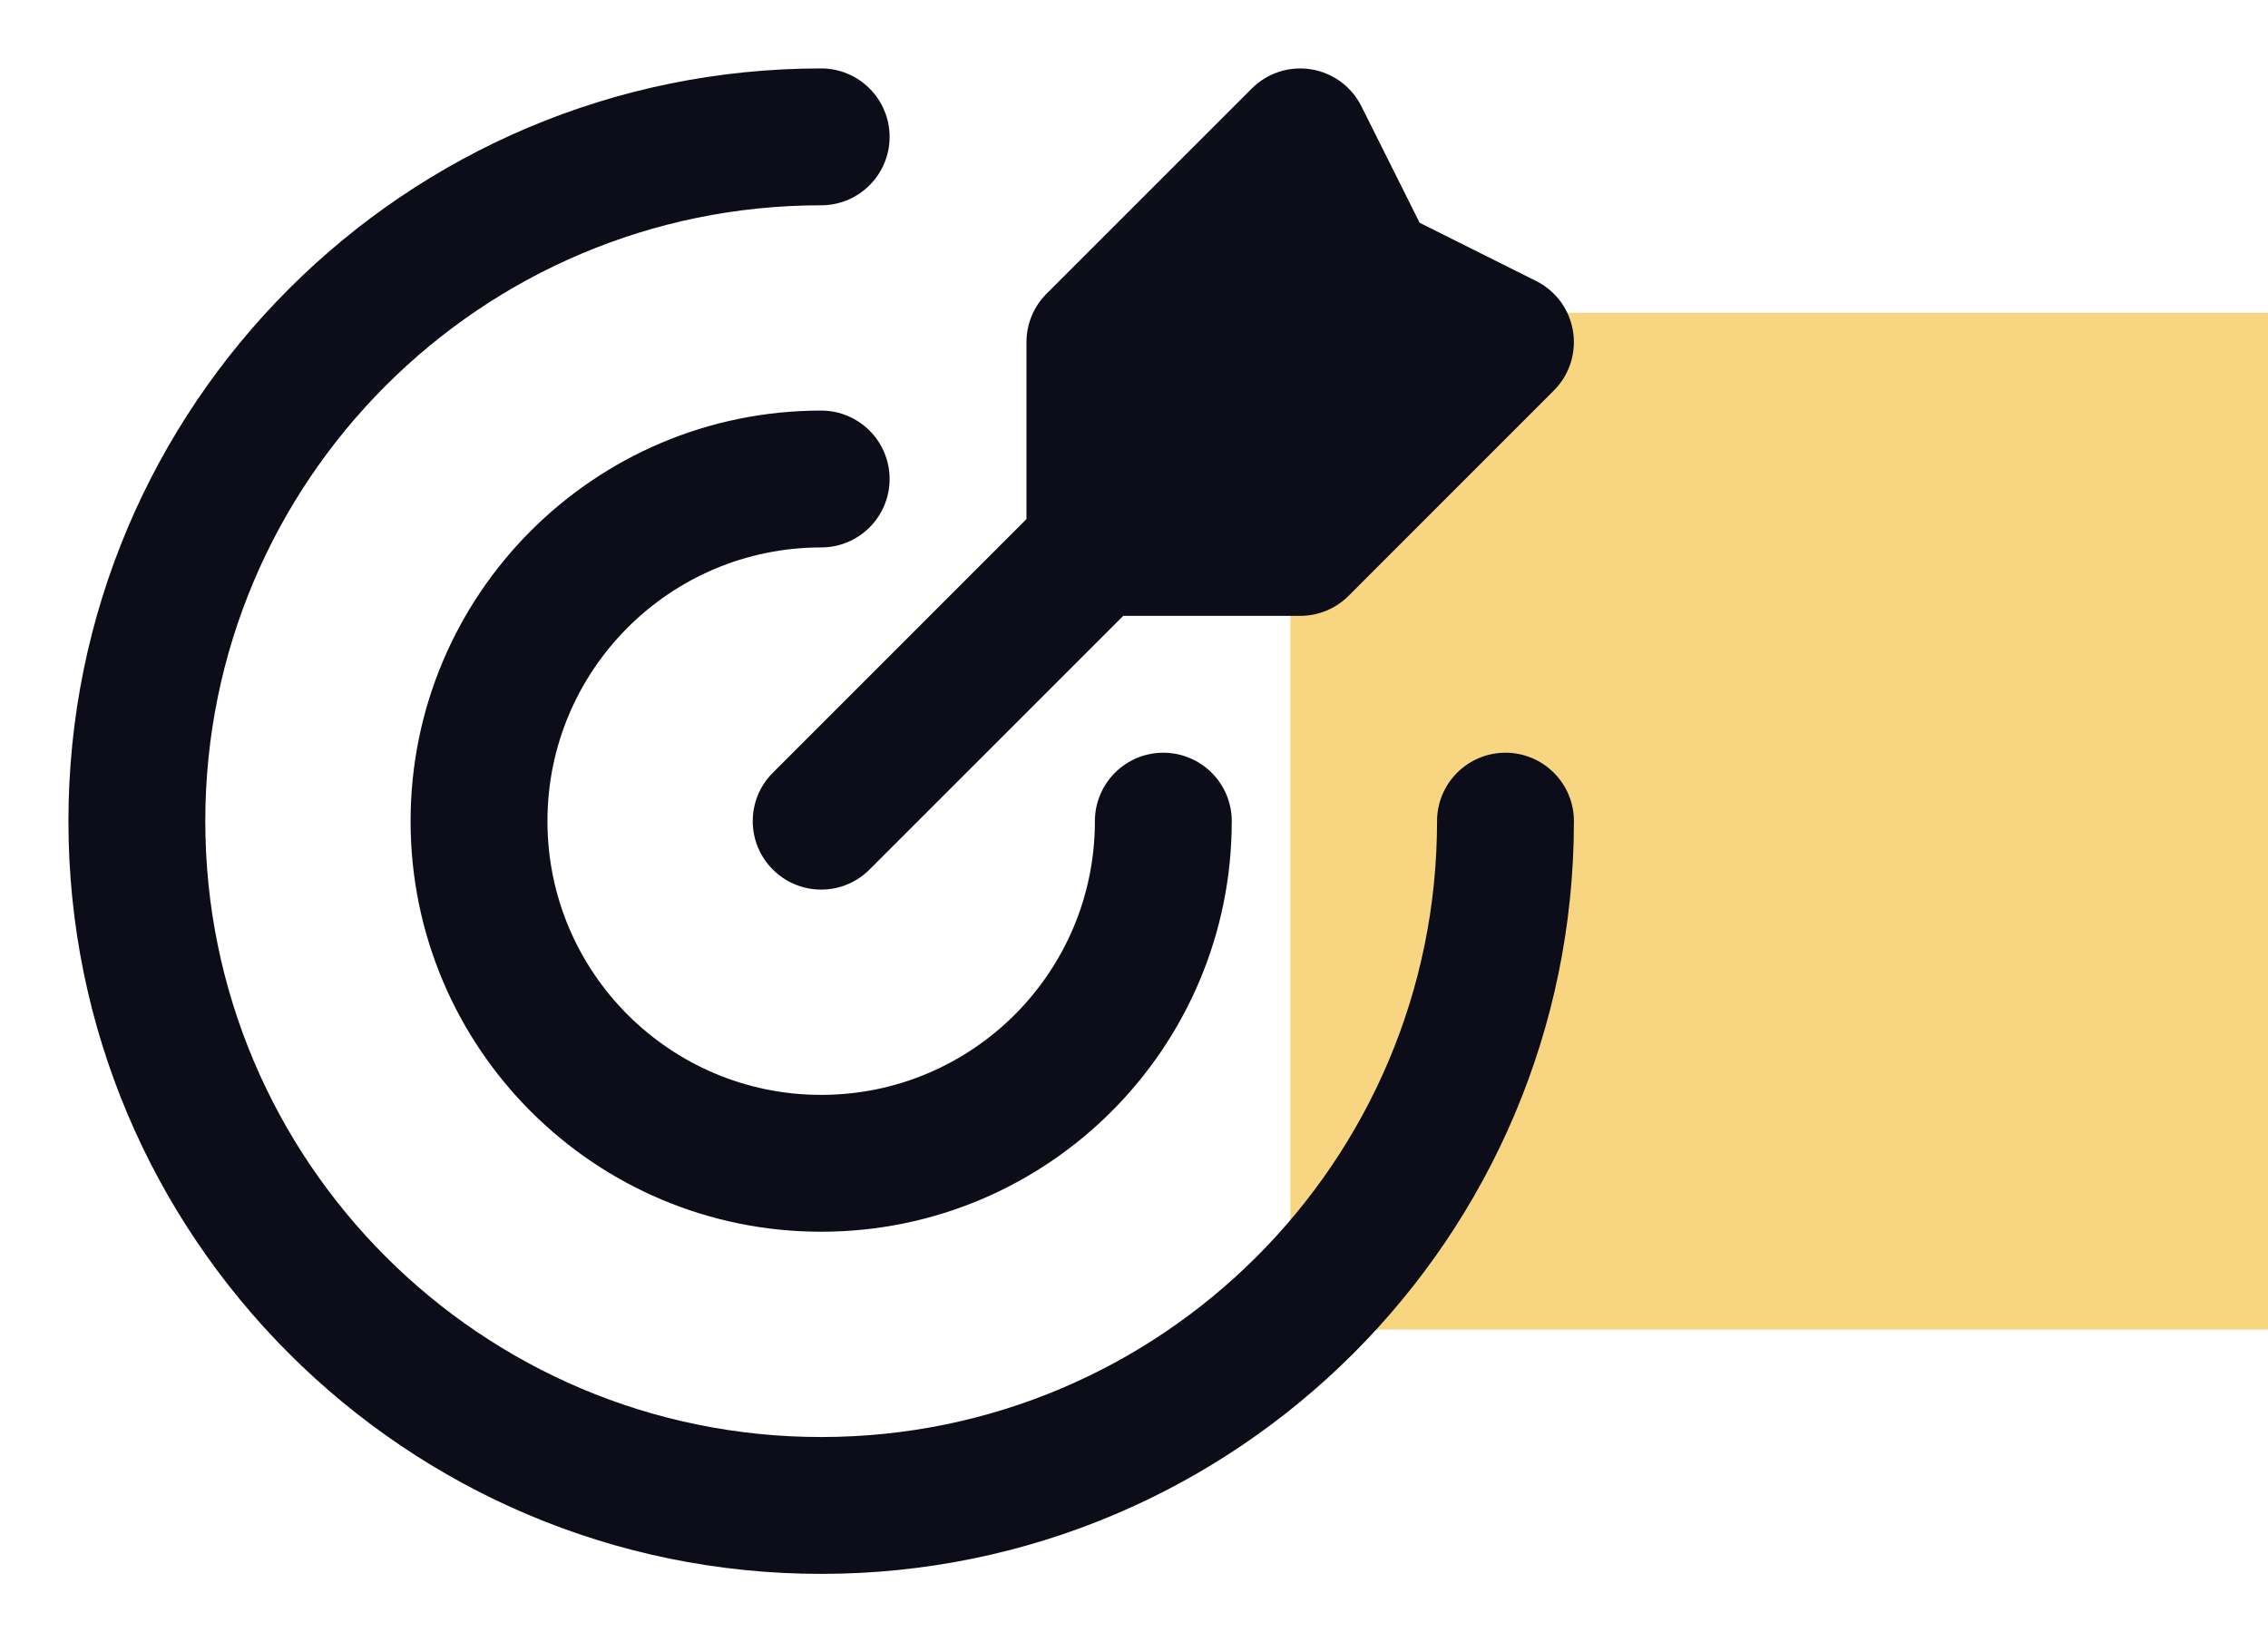
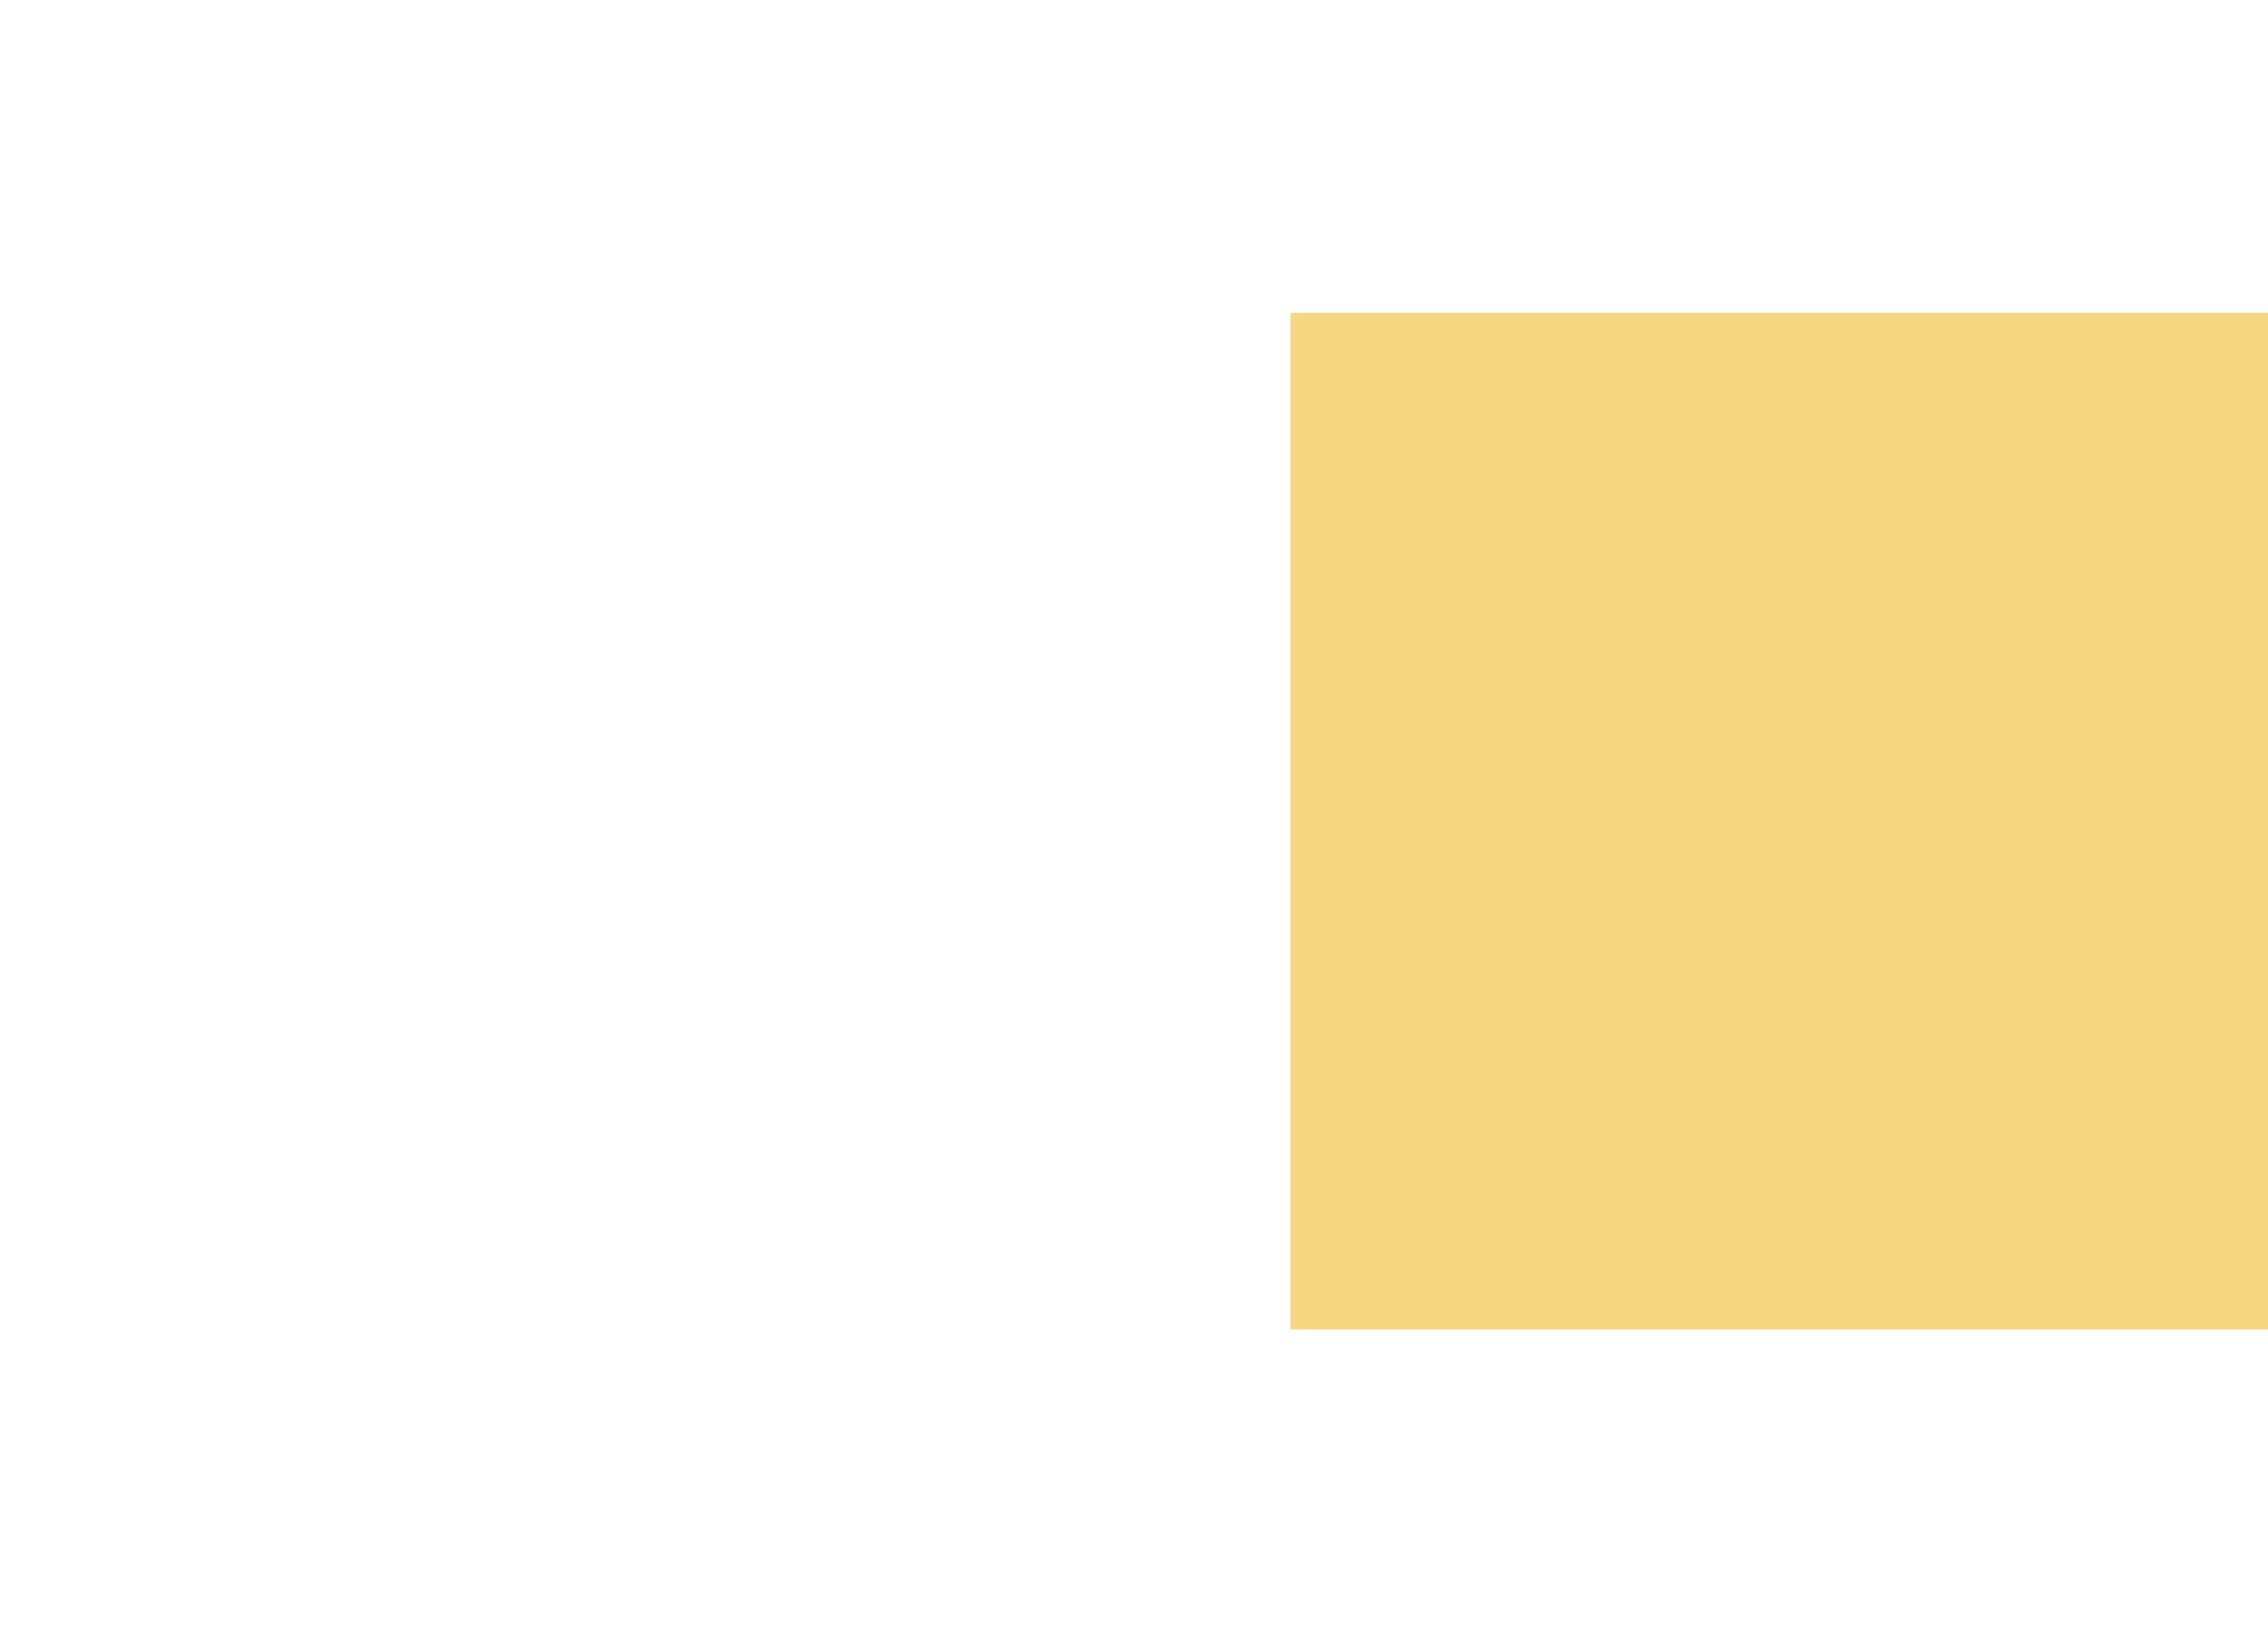
<svg xmlns="http://www.w3.org/2000/svg" width="58" height="42" viewBox="0 0 58 42" fill="none">
  <rect x="33" y="8" width="25" height="26" fill="#F8D581" />
-   <path fill-rule="evenodd" clip-rule="evenodd" d="M33.53 1.773C34.086 1.863 34.564 2.214 34.815 2.717L36.304 5.696L39.282 7.185C39.786 7.436 40.137 7.914 40.227 8.47C40.317 9.025 40.135 9.59 39.737 9.987L34.487 15.238C34.159 15.566 33.714 15.75 33.25 15.75H28.725L22.237 22.237C21.554 22.921 20.446 22.921 19.763 22.237C19.079 21.554 19.079 20.446 19.763 19.763L26.25 13.275V8.75C26.25 8.286 26.434 7.841 26.762 7.513L32.013 2.263C32.41 1.865 32.975 1.683 33.53 1.773Z" fill="#0D0D19" />
-   <path d="M5.25 21C5.25 12.302 12.302 5.25 21 5.25C21.966 5.25 22.75 4.466 22.75 3.5C22.75 2.534 21.966 1.75 21 1.75C10.368 1.75 1.75 10.368 1.75 21C1.75 31.631 10.368 40.25 21 40.25C31.631 40.25 40.25 31.631 40.25 21C40.25 20.034 39.467 19.25 38.5 19.25C37.533 19.25 36.75 20.034 36.75 21C36.75 29.698 29.698 36.75 21 36.75C12.302 36.75 5.25 29.698 5.25 21Z" fill="#0D0D19" />
-   <path d="M14 21C14 17.134 17.134 14 21 14C21.966 14 22.75 13.216 22.75 12.25C22.75 11.284 21.966 10.5 21 10.5C15.201 10.5 10.5 15.201 10.5 21C10.5 26.799 15.201 31.5 21 31.5C26.799 31.5 31.5 26.799 31.5 21C31.5 20.034 30.716 19.25 29.75 19.25C28.784 19.25 28 20.034 28 21C28 24.866 24.866 28 21 28C17.134 28 14 24.866 14 21Z" fill="#0D0D19" />
</svg>